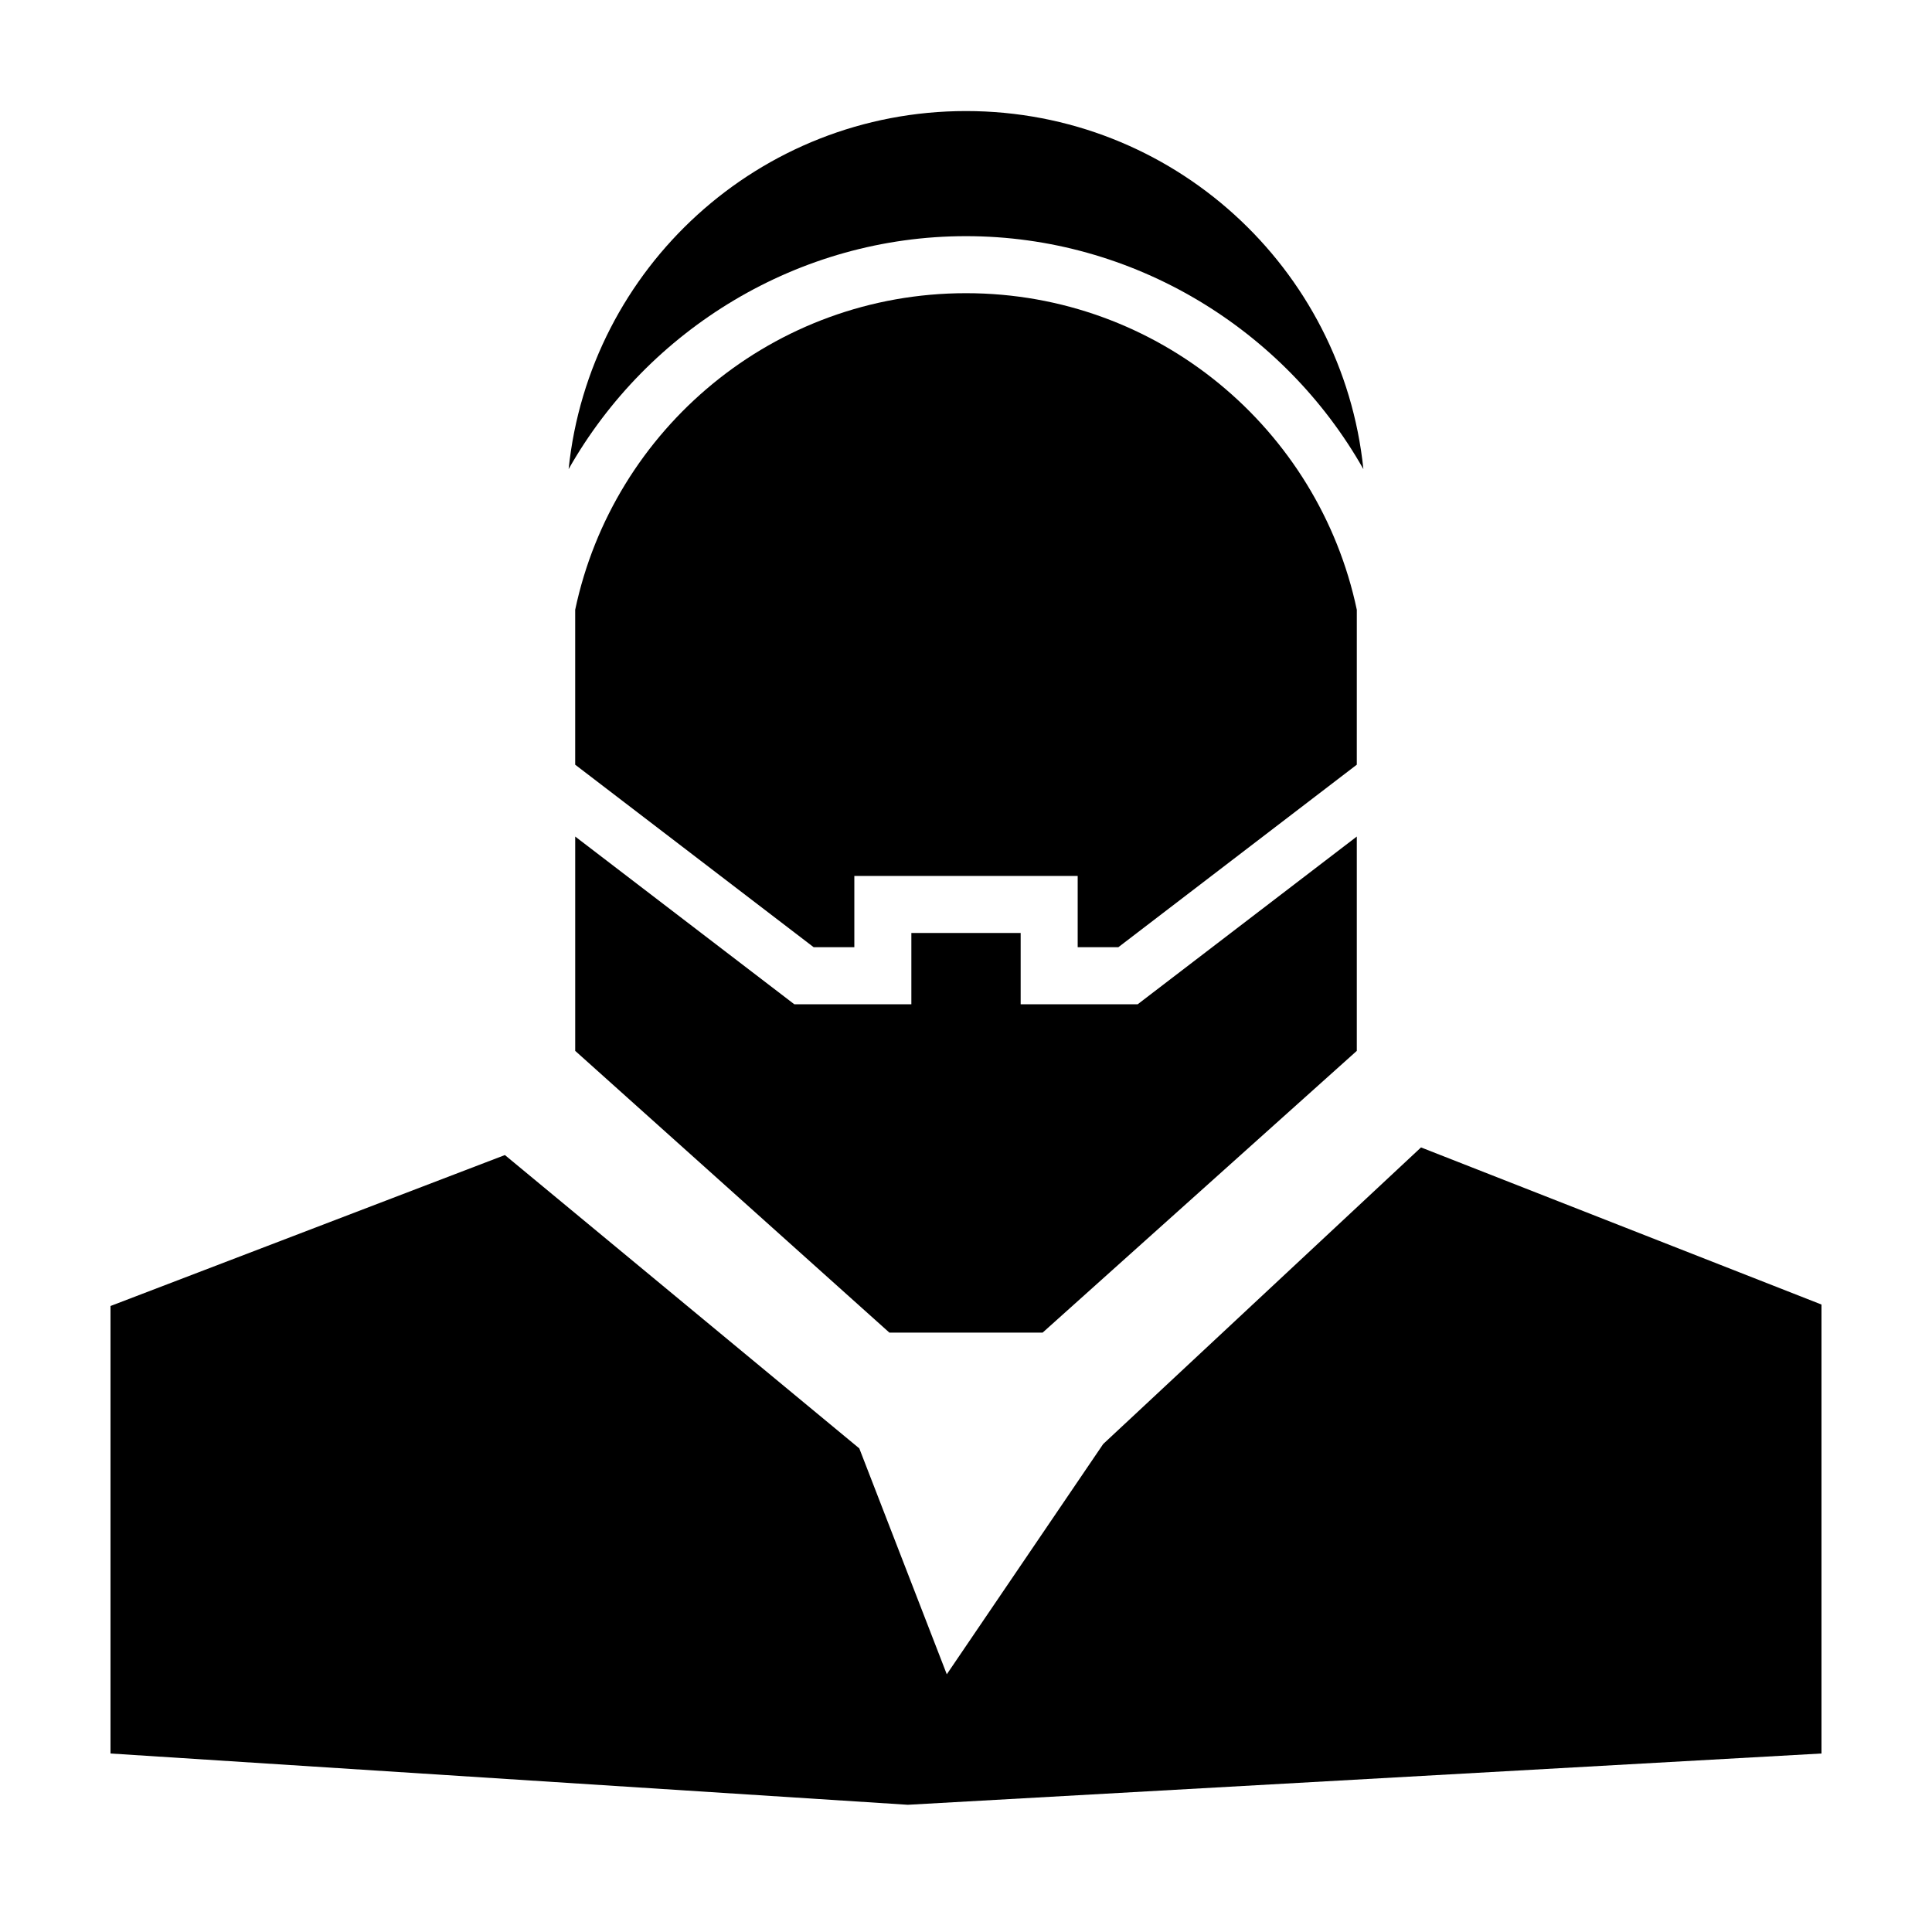
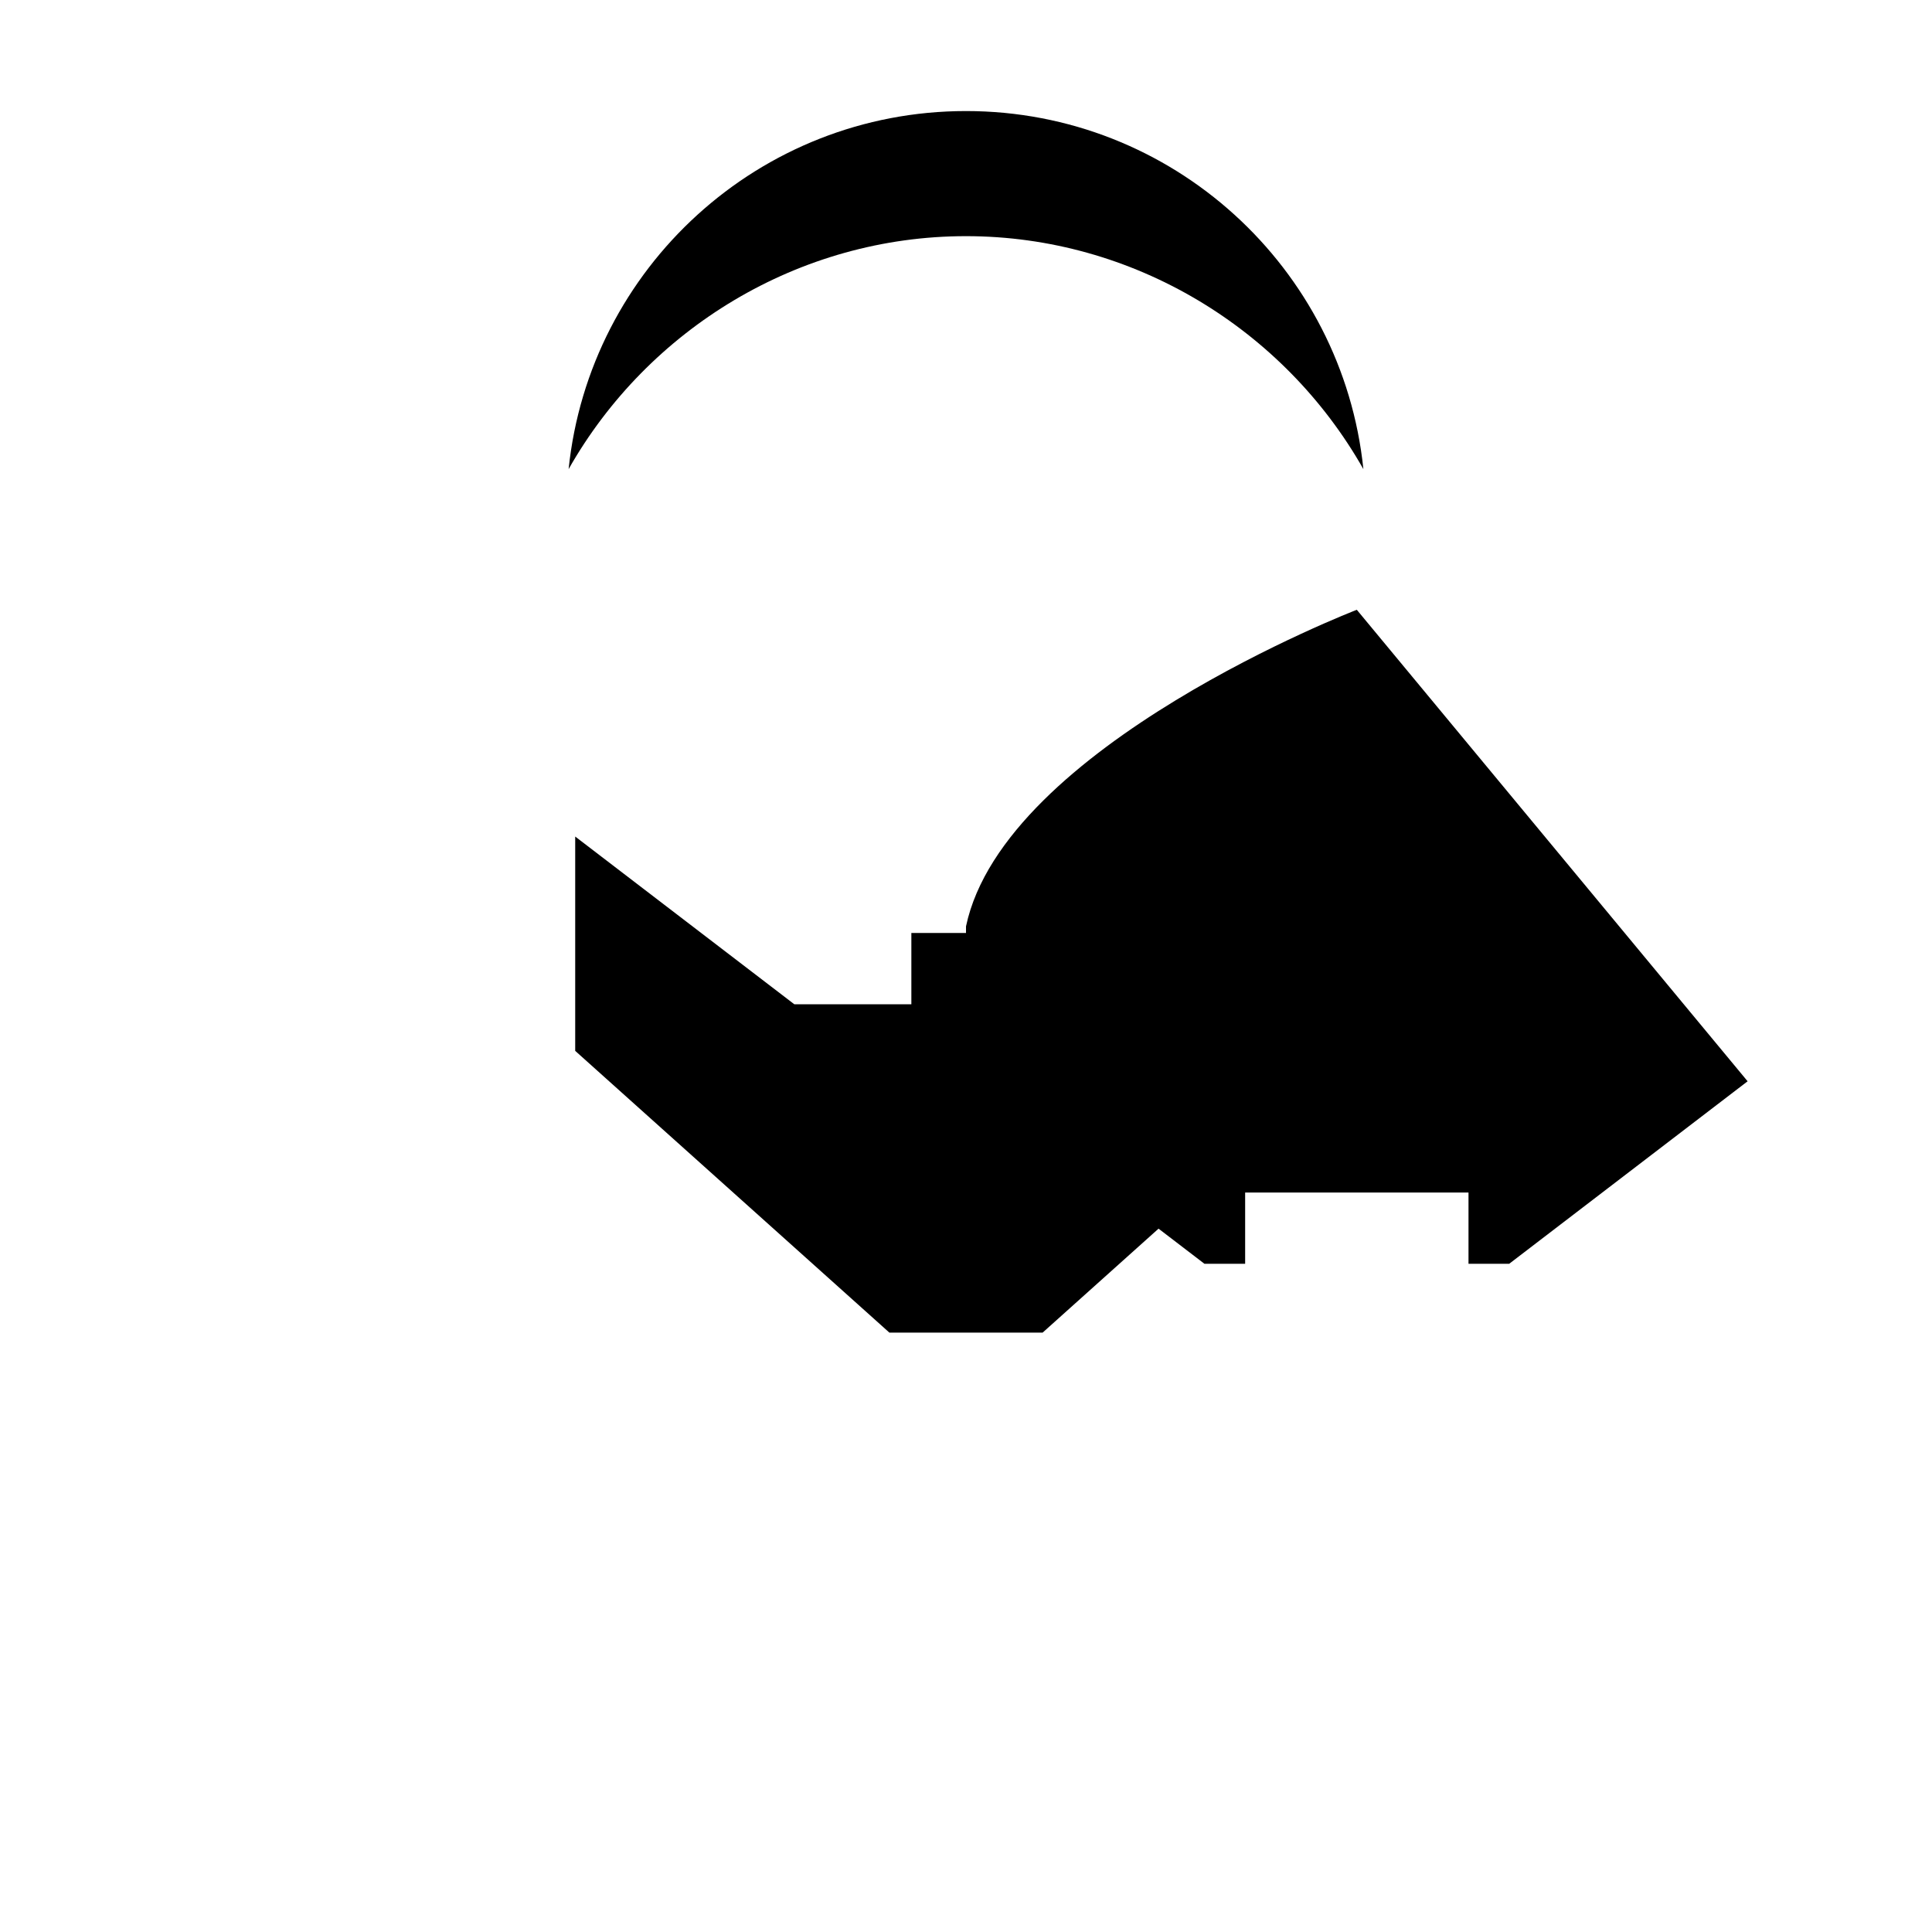
<svg xmlns="http://www.w3.org/2000/svg" fill="#000000" width="800px" height="800px" version="1.1" viewBox="144 144 512 512">
  <g>
-     <path d="m436.35 526.69-41.441 61.012-23.188-59.867-93.918-77.734-104.52 40.004v118.59l211.3 13.59 242.13-13.59v-118.98l-106.13-41.637z" />
    <path d="m385.52 391.25v18.895h-31.012l-58.074-44.453v56.797l83.266 74.672h40.602l83.266-74.672v-56.797l-58.074 44.453h-31.008v-18.895z" />
    <path d="m400 173.43c-54.766 0-99.809 41.578-105.31 94.891 21.051-37.148 60.984-61.738 105.31-61.738 44.332 0 84.266 24.586 105.31 61.738-5.504-53.309-50.551-94.891-105.31-94.891z" />
-     <path d="m503.57 305.6c-10.125-47.926-52.633-83.902-103.57-83.902s-93.441 35.977-103.57 83.895v41.059l63.199 48.367h10.777v-18.887h59.191v18.887h10.777l63.191-48.371z" />
+     <path d="m503.57 305.6s-93.441 35.977-103.57 83.895v41.059l63.199 48.367h10.777v-18.887h59.191v18.887h10.777l63.191-48.371z" />
  </g>
</svg>